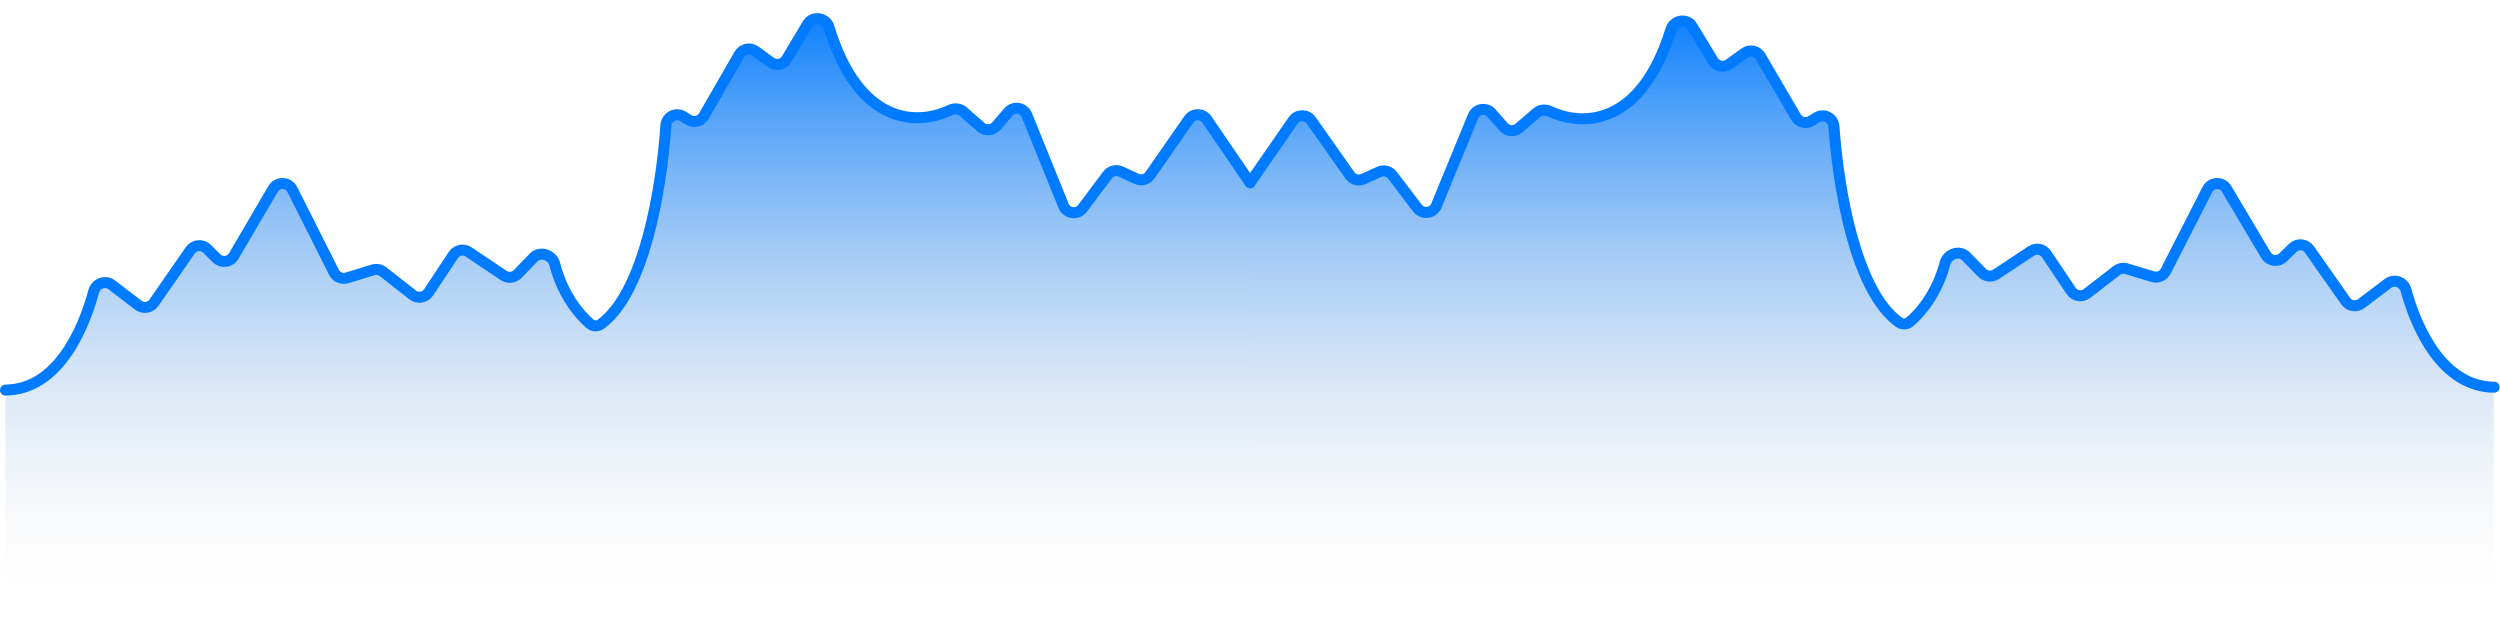
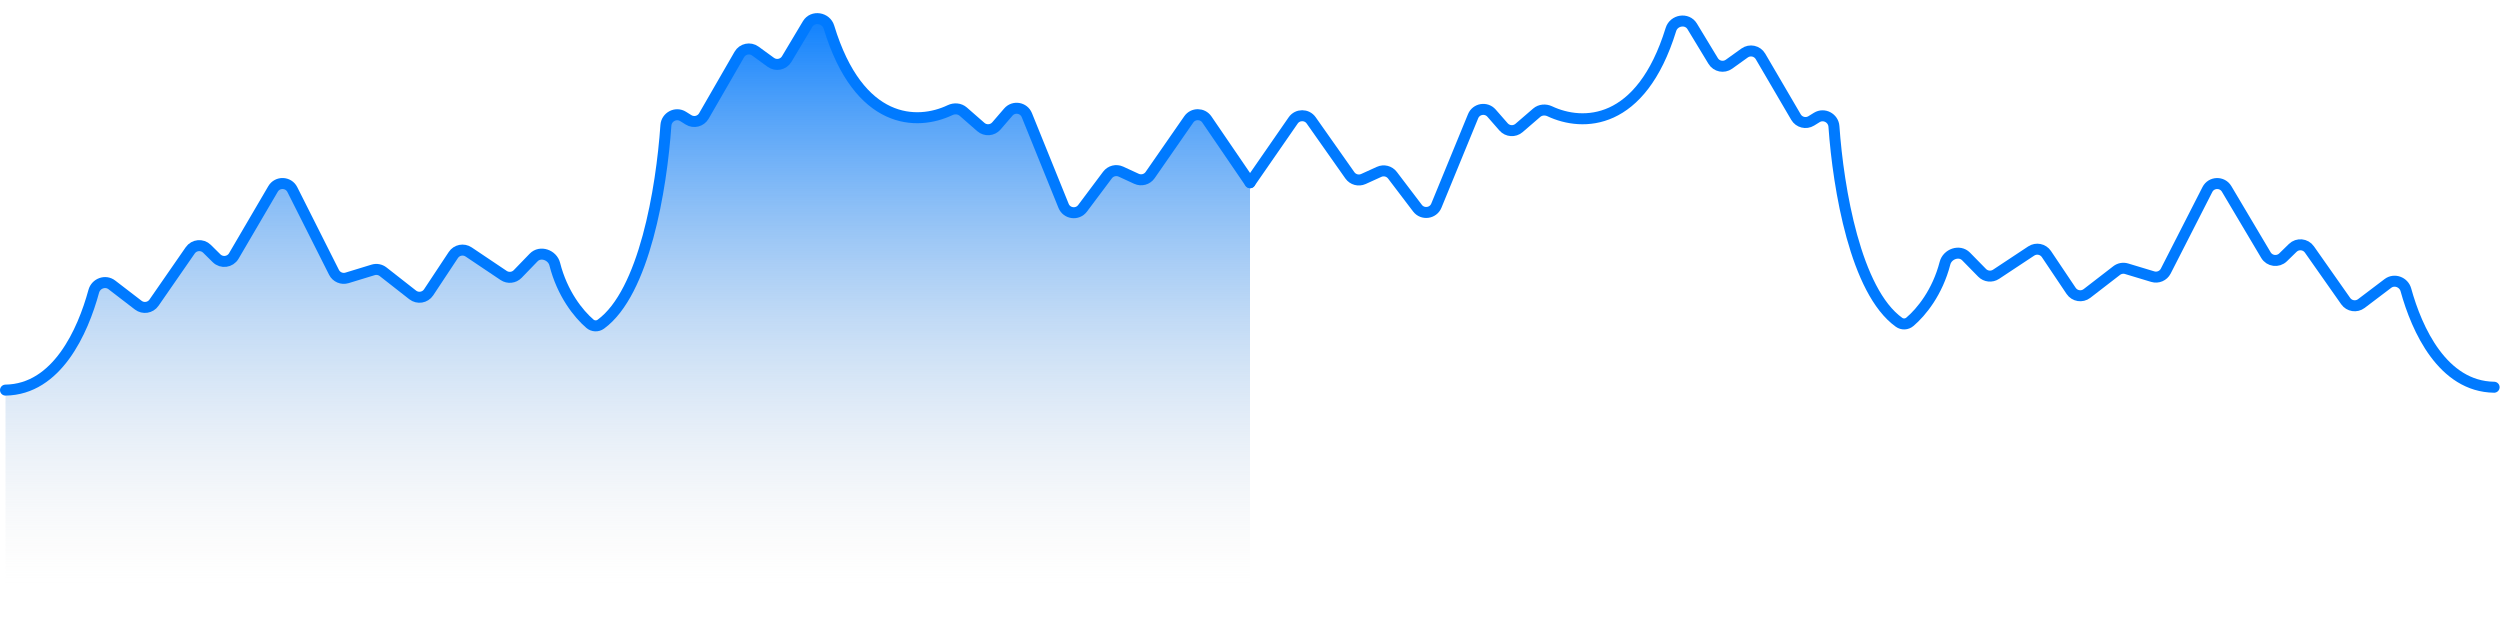
<svg xmlns="http://www.w3.org/2000/svg" width="910" height="228" viewBox="0 0 910 228" fill="none">
-   <path d="M470.71 43.843L455.712 65.5C455.248 66.169 455 66.964 455 67.778V223.482C455 225.691 456.791 227.482 459 227.482H903.671C905.88 227.482 907.671 225.691 907.671 223.482V144.866C907.671 142.678 905.901 140.934 903.747 140.552C887.635 137.694 879.408 118.927 875.736 105.514C874.958 102.673 871.542 101.397 869.194 103.175L859.525 110.496C857.719 111.863 855.139 111.46 853.837 109.607L840.623 90.8C839.206 88.784 836.321 88.516 834.557 90.236L831.03 93.677C829.176 95.484 826.12 95.082 824.798 92.855L810.493 68.768C808.885 66.06 804.924 66.186 803.492 68.991L788.327 98.689C787.447 100.412 785.46 101.258 783.608 100.699L774.068 97.819C772.831 97.446 771.49 97.693 770.468 98.482L759.661 106.824C757.83 108.238 755.185 107.808 753.895 105.887L744.893 92.475C743.667 90.649 741.198 90.155 739.364 91.369L726.557 99.844C724.959 100.901 722.836 100.677 721.494 99.31L715.654 93.357C713.23 90.886 708.84 92.452 707.976 95.803C705.244 106.402 699.349 113.625 695.19 117.144C694.059 118.101 692.446 118.176 691.242 117.314C675.449 106.009 669.156 68.849 667.55 46.018C667.335 42.954 663.933 41.142 661.318 42.755L659.293 44.005C657.382 45.185 654.874 44.56 653.739 42.621L640.817 20.527C639.627 18.494 636.947 17.923 635.032 19.297L629.346 23.376C627.451 24.735 624.801 24.193 623.593 22.199L615.95 9.585C614.077 6.493 609.283 7.283 608.216 10.738C597.324 46.01 576.049 46.125 564.13 40.51C562.56 39.77 560.676 39.901 559.361 41.035L552.922 46.586C551.257 48.021 548.747 47.844 547.3 46.191L542.919 41.184C540.963 38.948 537.337 39.55 536.209 42.298L522.836 74.859C521.661 77.719 517.822 78.222 515.951 75.759L506.843 63.776C505.713 62.288 503.705 61.782 502.004 62.554L496.276 65.157C494.526 65.952 492.457 65.39 491.351 63.818L477.269 43.817C475.669 41.543 472.293 41.556 470.71 43.843Z" fill="url(#paint0_linear_2688_1670)" />
  <path d="M455 66.528L470.71 43.843C472.293 41.556 475.669 41.543 477.269 43.817L491.351 63.818C492.457 65.39 494.526 65.952 496.276 65.157L502.004 62.554C503.705 61.782 505.713 62.288 506.843 63.776L515.951 75.759C517.822 78.222 521.661 77.719 522.836 74.859L536.209 42.298C537.337 39.55 540.963 38.948 542.919 41.184L547.3 46.191C548.747 47.844 551.257 48.021 552.922 46.586L559.361 41.035C560.676 39.901 562.56 39.77 564.13 40.51C576.049 46.125 597.324 46.01 608.216 10.738C609.283 7.283 614.077 6.493 615.95 9.585L623.593 22.199C624.801 24.193 627.451 24.735 629.346 23.376L635.032 19.297C636.947 17.923 639.627 18.494 640.817 20.527L653.739 42.621C654.874 44.56 657.382 45.185 659.293 44.005L661.318 42.755C663.933 41.142 667.335 42.954 667.55 46.018C669.156 68.849 675.449 106.009 691.242 117.314C692.446 118.176 694.059 118.101 695.19 117.144C699.349 113.625 705.244 106.402 707.976 95.803C708.84 92.452 713.23 90.886 715.654 93.357L721.494 99.31C722.836 100.677 724.959 100.901 726.557 99.844L739.364 91.369C741.198 90.155 743.667 90.649 744.893 92.475L753.895 105.887C755.185 107.808 757.83 108.238 759.661 106.824L770.468 98.482C771.49 97.693 772.831 97.446 774.068 97.819L783.608 100.699C785.46 101.258 787.447 100.412 788.327 98.689L803.492 68.991C804.924 66.186 808.885 66.06 810.493 68.768L824.798 92.855C826.12 95.082 829.176 95.484 831.03 93.677L834.557 90.236C836.321 88.516 839.206 88.784 840.623 90.8L853.837 109.607C855.139 111.46 857.719 111.863 859.525 110.496L869.194 103.175C871.542 101.397 874.96 102.673 875.744 105.512C879.741 119.98 889.135 140.692 907.859 140.952" stroke="#007AFF" stroke-width="4" stroke-linecap="round" />
-   <path d="M439.282 43.135L454.295 64.942C454.754 65.61 455 66.401 455 67.211V224C455 226.209 453.209 228 451 228H6C3.791 228 2 226.209 2 224V144.803C2 142.616 3.771 140.872 5.924 140.488C22.055 137.612 30.288 118.708 33.962 105.203C34.737 102.354 38.165 101.077 40.514 102.866L50.172 110.223C51.981 111.601 54.573 111.196 55.875 109.331L69.094 90.406C70.51 88.379 73.409 88.109 75.175 89.842L78.689 93.29C80.544 95.11 83.615 94.706 84.935 92.468L99.246 68.227C100.851 65.507 104.827 65.634 106.257 68.45L121.433 98.348C122.312 100.078 124.306 100.929 126.163 100.365L135.692 97.471C136.934 97.094 138.282 97.343 139.307 98.139L150.109 106.527C151.943 107.951 154.601 107.519 155.89 105.587L164.895 92.09C166.121 90.254 168.602 89.758 170.439 90.981L183.237 99.5C184.839 100.567 186.973 100.341 188.317 98.964L194.152 92.981C196.573 90.498 200.977 92.062 201.836 95.421C204.567 106.096 210.466 113.371 214.63 116.917C215.763 117.883 217.385 117.959 218.593 117.089C234.398 105.698 240.693 68.276 242.297 45.297C242.511 42.227 245.923 40.415 248.537 42.038L250.549 43.287C252.464 44.477 254.983 43.849 256.116 41.9L269.048 19.659C270.236 17.615 272.929 17.043 274.847 18.426L280.518 22.519C282.416 23.889 285.078 23.344 286.286 21.34L293.93 8.647C295.799 5.543 300.607 6.333 301.67 9.797C312.567 45.302 333.85 45.428 345.78 39.779C347.357 39.033 349.251 39.166 350.569 40.308L356.999 45.885C358.666 47.331 361.189 47.153 362.638 45.488L367.011 40.461C368.966 38.212 372.606 38.815 373.732 41.574L387.115 74.354C388.288 77.225 392.14 77.728 394.01 75.253L403.118 63.198C404.248 61.702 406.266 61.192 407.972 61.971L413.684 64.582C415.439 65.384 417.517 64.819 418.624 63.238L432.71 43.11C434.31 40.824 437.7 40.837 439.282 43.135Z" fill="url(#paint1_linear_2688_1670)" />
+   <path d="M439.282 43.135L454.295 64.942C454.754 65.61 455 66.401 455 67.211V224C455 226.209 453.209 228 451 228H6C3.791 228 2 226.209 2 224V144.803C2 142.616 3.771 140.872 5.924 140.488C22.055 137.612 30.288 118.708 33.962 105.203C34.737 102.354 38.165 101.077 40.514 102.866L50.172 110.223C51.981 111.601 54.573 111.196 55.875 109.331L69.094 90.406C70.51 88.379 73.409 88.109 75.175 89.842L78.689 93.29C80.544 95.11 83.615 94.706 84.935 92.468L99.246 68.227C100.851 65.507 104.827 65.634 106.257 68.45L121.433 98.348C122.312 100.078 124.306 100.929 126.163 100.365L135.692 97.471C136.934 97.094 138.282 97.343 139.307 98.139L150.109 106.527C151.943 107.951 154.601 107.519 155.89 105.587L164.895 92.09C166.121 90.254 168.602 89.758 170.439 90.981L183.237 99.5C184.839 100.567 186.973 100.341 188.317 98.964L194.152 92.981C196.573 90.498 200.977 92.062 201.836 95.421C204.567 106.096 210.466 113.371 214.63 116.917C215.763 117.883 217.385 117.959 218.593 117.089C234.398 105.698 240.693 68.276 242.297 45.297C242.511 42.227 245.923 40.415 248.537 42.038L250.549 43.287C252.464 44.477 254.983 43.849 256.116 41.9L269.048 19.659C270.236 17.615 272.929 17.043 274.847 18.426L280.518 22.519C282.416 23.889 285.078 23.344 286.286 21.34L293.93 8.647C295.799 5.543 300.607 6.333 301.67 9.797C312.567 45.302 333.85 45.428 345.78 39.779C347.357 39.033 349.251 39.166 350.569 40.308L356.999 45.885C358.666 47.331 361.189 47.153 362.638 45.488L367.011 40.461C368.966 38.212 372.606 38.815 373.732 41.574L387.115 74.354C388.288 77.225 392.14 77.728 394.01 75.253L403.118 63.198L413.684 64.582C415.439 65.384 417.517 64.819 418.624 63.238L432.71 43.11C434.31 40.824 437.7 40.837 439.282 43.135Z" fill="url(#paint1_linear_2688_1670)" />
  <path d="M455 66.487L439.299 43.49C437.718 41.175 434.308 41.161 432.709 43.464L418.643 63.73C417.536 65.325 415.445 65.894 413.682 65.082L408.01 62.468C406.297 61.678 404.265 62.193 403.134 63.702L394.049 75.828C392.181 78.32 388.309 77.817 387.14 74.931L373.768 41.908C372.645 39.135 368.986 38.531 367.032 40.797L362.686 45.834C361.236 47.515 358.695 47.694 357.024 46.233L350.623 40.636C349.302 39.48 347.393 39.346 345.808 40.101C333.88 45.785 312.623 45.641 301.736 9.879C300.677 6.403 295.849 5.615 293.986 8.734L286.36 21.5C285.154 23.52 282.474 24.067 280.572 22.683L274.94 18.585C273.018 17.186 270.308 17.762 269.121 19.821L256.202 42.224C255.07 44.187 252.535 44.819 250.614 43.616L248.639 42.38C246.025 40.743 242.6 42.555 242.387 45.632C240.787 68.784 234.497 106.508 218.704 118.002C217.491 118.885 215.856 118.807 214.719 117.829C210.556 114.251 204.664 106.918 201.938 96.161C201.084 92.792 196.662 91.23 194.245 93.729L188.438 99.733C187.091 101.125 184.941 101.353 183.333 100.273L170.576 91.71C168.733 90.473 166.236 90.973 165.011 92.824L156.02 106.41C154.731 108.357 152.056 108.791 150.218 107.352L139.447 98.918C138.418 98.112 137.06 97.86 135.81 98.243L126.317 101.15C124.453 101.721 122.449 100.865 121.573 99.124L106.409 69.003C104.983 66.171 100.986 66.044 99.384 68.78L85.095 93.187C83.776 95.44 80.686 95.846 78.83 94.01L75.347 90.564C73.58 88.816 70.662 89.086 69.246 91.13L56.048 110.183C54.746 112.063 52.136 112.47 50.323 111.078L40.704 103.691C38.355 101.886 34.908 103.164 34.13 106.022C30.136 120.703 20.738 141.736 2 142" stroke="#007AFF" stroke-width="4" stroke-linecap="round" />
  <defs>
    <linearGradient id="paint0_linear_2688_1670" x1="682.336" y1="1" x2="682.336" y2="227.482" gradientUnits="userSpaceOnUse">
      <stop stop-color="#007AFF" />
      <stop offset="0.932" stop-color="#D9D9D9" stop-opacity="0" />
    </linearGradient>
    <linearGradient id="paint1_linear_2688_1670" x1="227.499" y1="0" x2="227.499" y2="228" gradientUnits="userSpaceOnUse">
      <stop stop-color="#007AFF" />
      <stop offset="0.932" stop-color="#D9D9D9" stop-opacity="0" />
    </linearGradient>
  </defs>
</svg>